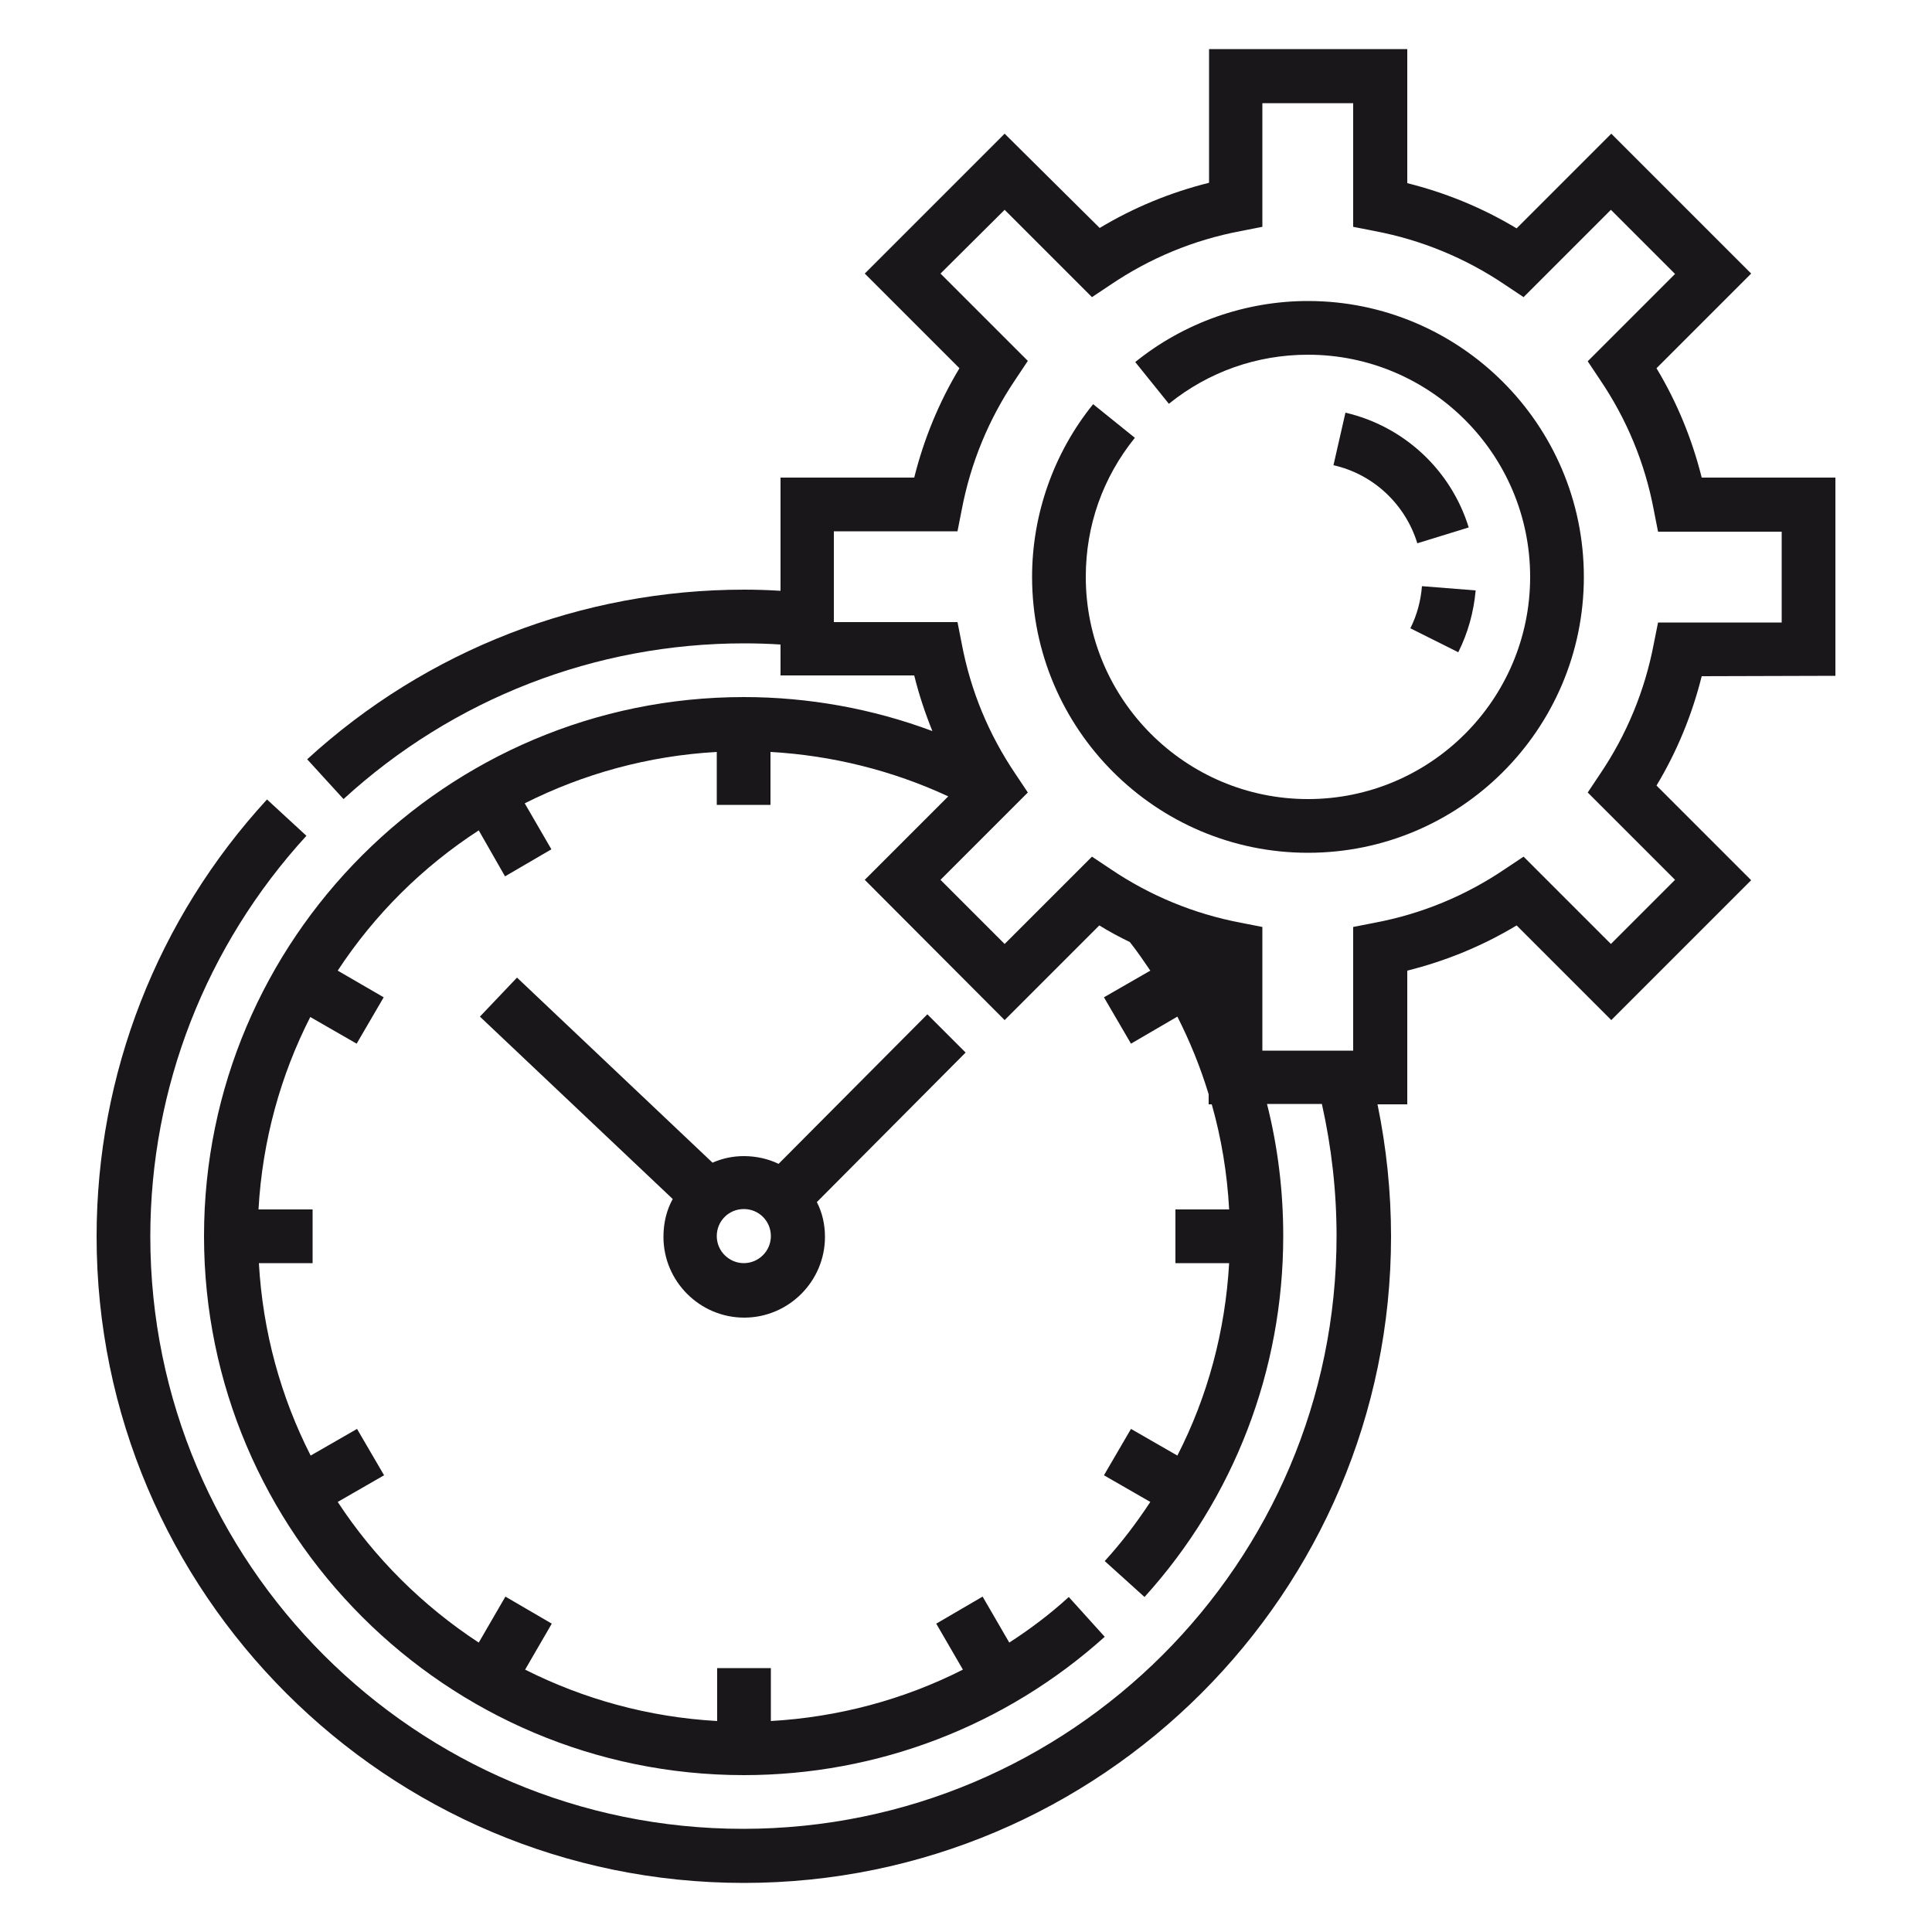
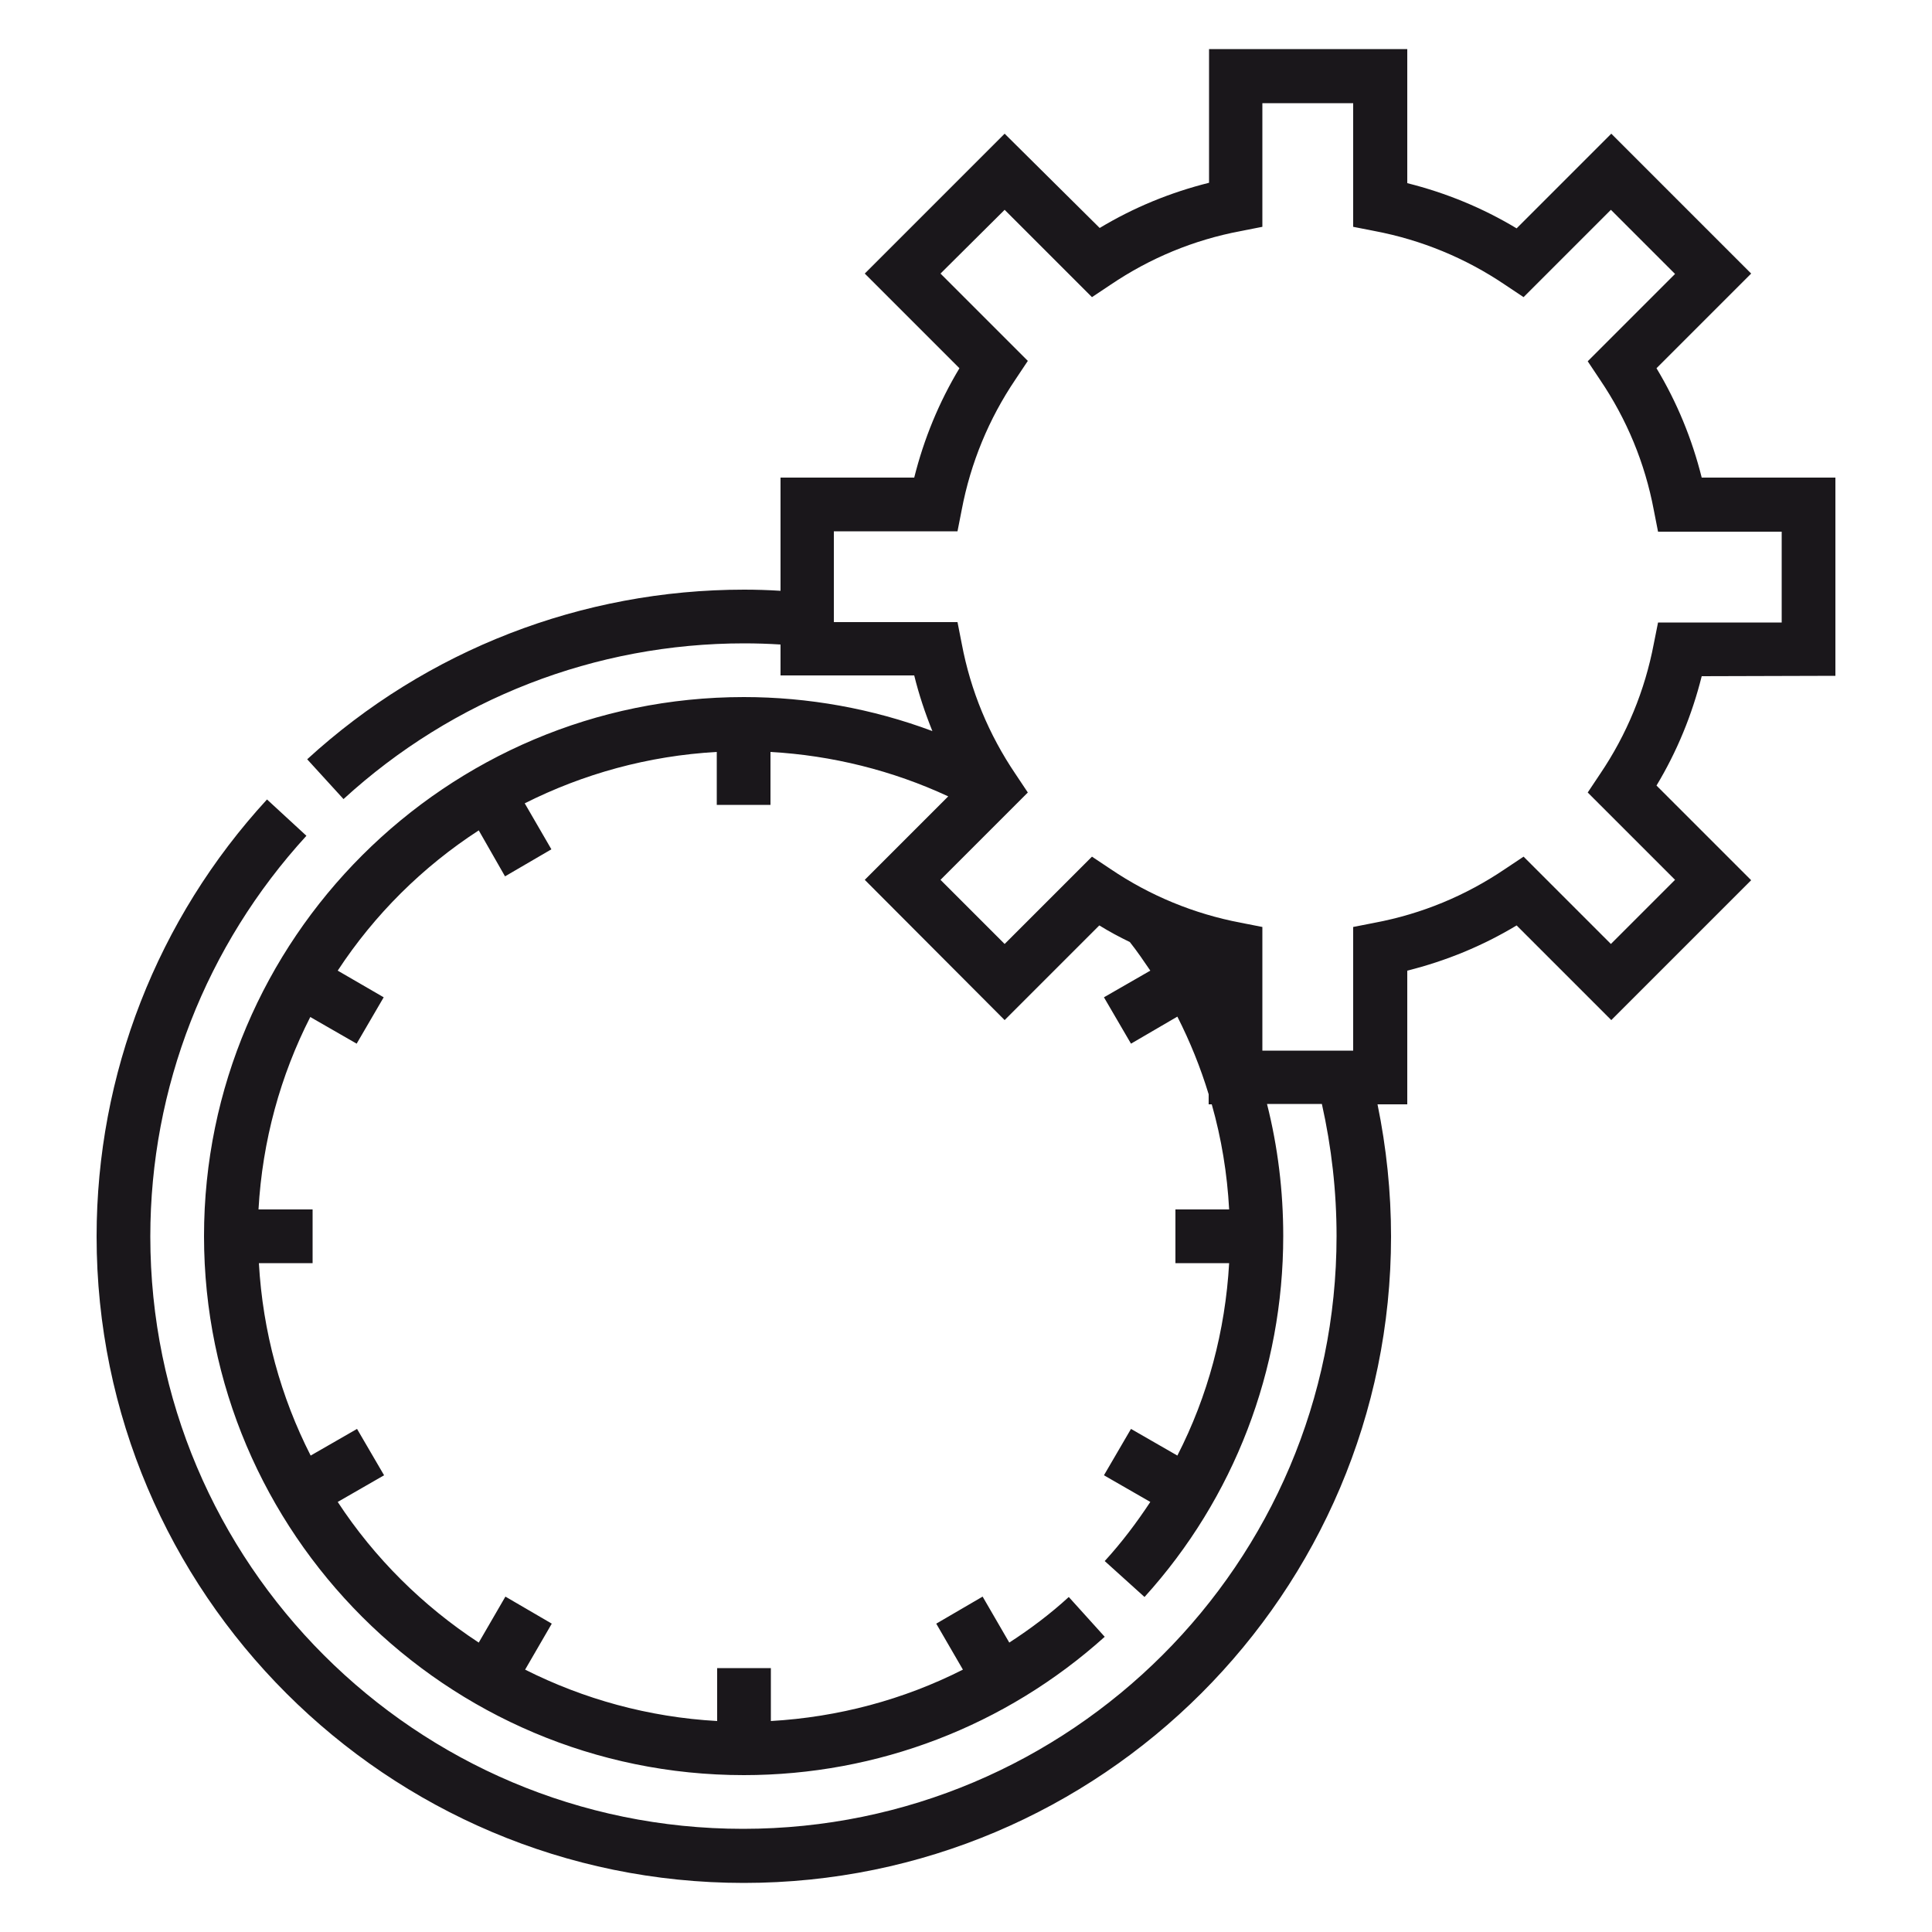
<svg xmlns="http://www.w3.org/2000/svg" version="1.1" id="Layer_1" x="0px" y="0px" viewBox="0 0 50 50" style="enable-background:new 0 0 50 50;" xml:space="preserve">
  <style type="text/css">
	.st0{fill:#1A171B;}
</style>
  <g>
-     <path class="st0" d="M33.85,7.79c-1.62,0-3.21,0.56-4.47,1.58l0.87,1.08c1.03-0.83,2.28-1.27,3.6-1.27c3.17,0,5.75,2.58,5.75,5.75   s-2.58,5.75-5.75,5.75s-5.75-2.58-5.75-5.75c0-1.33,0.44-2.57,1.27-3.6l-1.08-0.87c-1.02,1.26-1.58,2.85-1.58,4.47   c0,3.93,3.2,7.14,7.14,7.14s7.14-3.2,7.14-7.14S37.78,7.79,33.85,7.79z" />
    <path class="st0" d="M47.5,17.49v-5.13h-3.46c-0.25-1-0.64-1.95-1.17-2.83l2.45-2.45L41.7,3.46l-2.45,2.45   c-0.88-0.53-1.83-0.92-2.83-1.17V1.27h-5.13v3.46c-1,0.25-1.95,0.64-2.83,1.17L26,3.46l-3.62,3.62l2.45,2.45   c-0.53,0.88-0.92,1.83-1.17,2.83H20.2v2.93c-0.31-0.02-0.63-0.03-0.94-0.03c-4.2,0-8.22,1.56-11.31,4.39l0.94,1.03   c2.84-2.6,6.52-4.03,10.37-4.03c0.31,0,0.63,0.01,0.94,0.03v0.8h3.46c0.12,0.49,0.28,0.97,0.47,1.44   c-1.55-0.58-3.21-0.88-4.88-0.88c-7.7,0-13.97,6.26-13.97,13.95s6.27,13.95,13.97,13.95c3.46,0,6.77-1.27,9.34-3.58l-0.93-1.03   c-0.48,0.44-1,0.83-1.54,1.18l-0.69-1.19l-1.2,0.7l0.69,1.19c-1.54,0.78-3.23,1.23-4.97,1.33v-1.37h-1.39v1.37   c-1.78-0.1-3.46-0.57-4.97-1.33l0.69-1.19l-1.2-0.7l-0.69,1.19c-1.45-0.95-2.7-2.19-3.65-3.64l1.2-0.69l-0.7-1.2l-1.2,0.69   c-0.77-1.51-1.24-3.2-1.34-4.98h1.39V31.3h-1.4c0.1-1.78,0.57-3.47,1.34-4.98l1.2,0.69l0.7-1.2l-1.19-0.69   c0.95-1.45,2.2-2.69,3.65-3.63l0.68,1.19l1.2-0.7l-0.69-1.19c1.51-0.76,3.19-1.23,4.97-1.33v1.37h1.39v-1.37   c1.59,0.09,3.16,0.48,4.6,1.15l-2.16,2.16L26,26.4l2.45-2.45c0.26,0.16,0.52,0.3,0.79,0.43c0.19,0.24,0.36,0.49,0.53,0.74   l-1.2,0.69l0.7,1.2l1.2-0.7c0.33,0.65,0.6,1.32,0.81,2.01v0.26h0.08c0.25,0.88,0.4,1.79,0.45,2.72h-1.39v1.39h1.39   c-0.1,1.75-0.55,3.44-1.34,4.98l-1.2-0.69l-0.7,1.2l1.2,0.69c-0.35,0.53-0.74,1.05-1.18,1.53l1.03,0.93   c2.32-2.56,3.59-5.88,3.59-9.34c0-1.17-0.14-2.31-0.42-3.42h1.42c0.25,1.12,0.38,2.26,0.38,3.42c0,8.46-6.89,15.34-15.36,15.34   S3.89,40.46,3.89,32c0-3.85,1.44-7.53,4.04-10.37l-1.02-0.94C4.07,23.78,2.5,27.8,2.5,32c0,9.22,7.51,16.73,16.75,16.73   S36,41.22,36,32c0-1.15-0.12-2.3-0.35-3.42h0.77v-3.46c1-0.25,1.95-0.64,2.83-1.17l2.45,2.45l3.62-3.62l-2.45-2.45   c0.53-0.88,0.92-1.83,1.17-2.83L47.5,17.49L47.5,17.49z M42.8,16.66c-0.23,1.21-0.7,2.35-1.39,3.37l-0.32,0.48l2.26,2.26   l-1.66,1.66l-2.26-2.26l-0.48,0.32c-1.02,0.69-2.15,1.16-3.37,1.39l-0.56,0.11v3.2h-2.35v-3.2l-0.56-0.11   c-1.21-0.23-2.35-0.7-3.37-1.39l-0.48-0.32L26,24.43l-1.66-1.66l2.26-2.26l-0.32-0.48c-0.69-1.02-1.16-2.15-1.39-3.37l-0.11-0.56   h-3.2v-2.35h3.2l0.11-0.56c0.23-1.21,0.7-2.35,1.39-3.37l0.32-0.48l-2.26-2.26L26,5.43l2.26,2.26l0.48-0.32   c1.02-0.69,2.15-1.16,3.37-1.39l0.56-0.11v-3.2h2.35v3.2l0.56,0.11c1.21,0.23,2.35,0.7,3.37,1.39l0.48,0.32l2.26-2.26l1.66,1.66   l-2.26,2.26l0.32,0.48c0.69,1.02,1.16,2.15,1.39,3.37l0.11,0.56h3.2v2.35h-3.2L42.8,16.66z" />
-     <path class="st0" d="M34.82,10.68l-0.31,1.36c1.03,0.23,1.86,1.01,2.17,2.02l1.33-0.41C37.55,12.16,36.33,11.03,34.82,10.68z" />
-     <path class="st0" d="M37.74,16.88c0.25-0.5,0.4-1.04,0.45-1.6l-1.39-0.11c-0.03,0.38-0.13,0.75-0.3,1.09L37.74,16.88z" />
-     <path class="st0" d="M24,26.25l-3.85,3.87c-0.27-0.13-0.58-0.2-0.9-0.2c-0.29,0-0.56,0.06-0.81,0.17l-5.06-4.79l-0.96,1.01   l4.99,4.72c-0.16,0.29-0.24,0.62-0.24,0.98c0,1.15,0.94,2.09,2.09,2.09s2.09-0.94,2.09-2.09c0-0.32-0.07-0.63-0.21-0.9l3.85-3.87   L24,26.25z M19.25,32.69c-0.38,0-0.7-0.31-0.7-0.7s0.31-0.7,0.7-0.7s0.7,0.31,0.7,0.7C19.95,32.38,19.63,32.69,19.25,32.69z" />
  </g>
</svg>